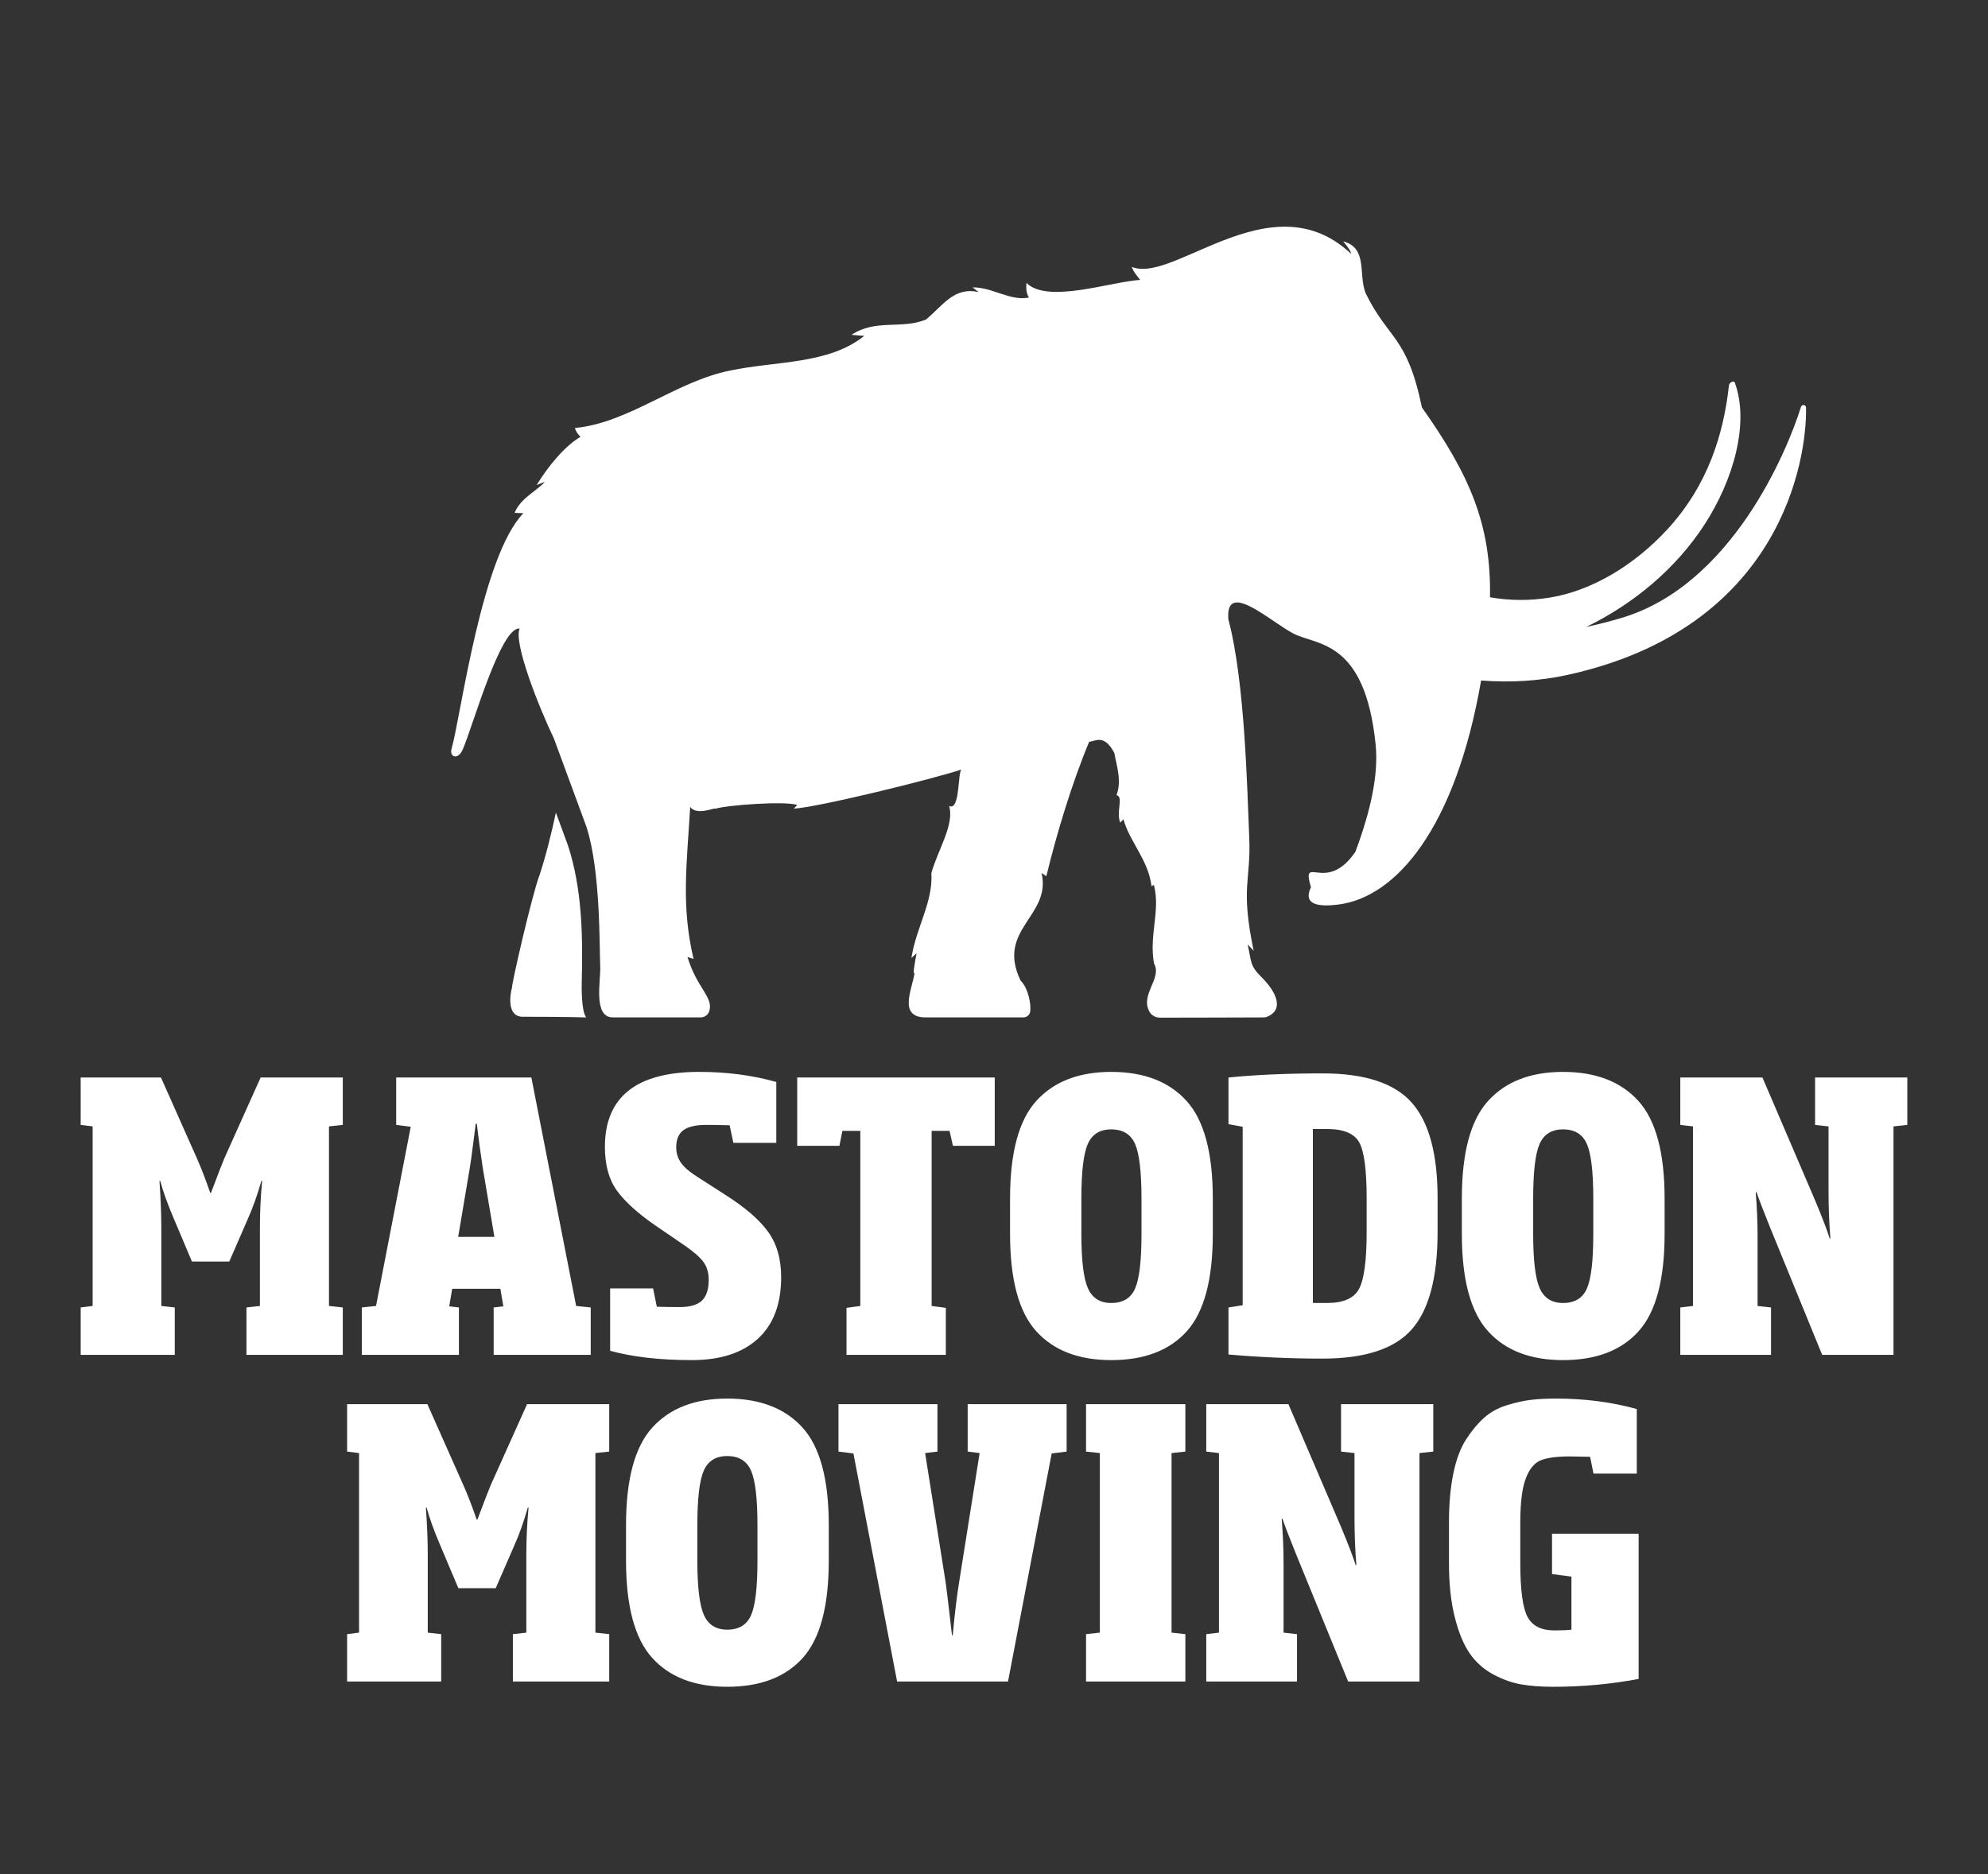
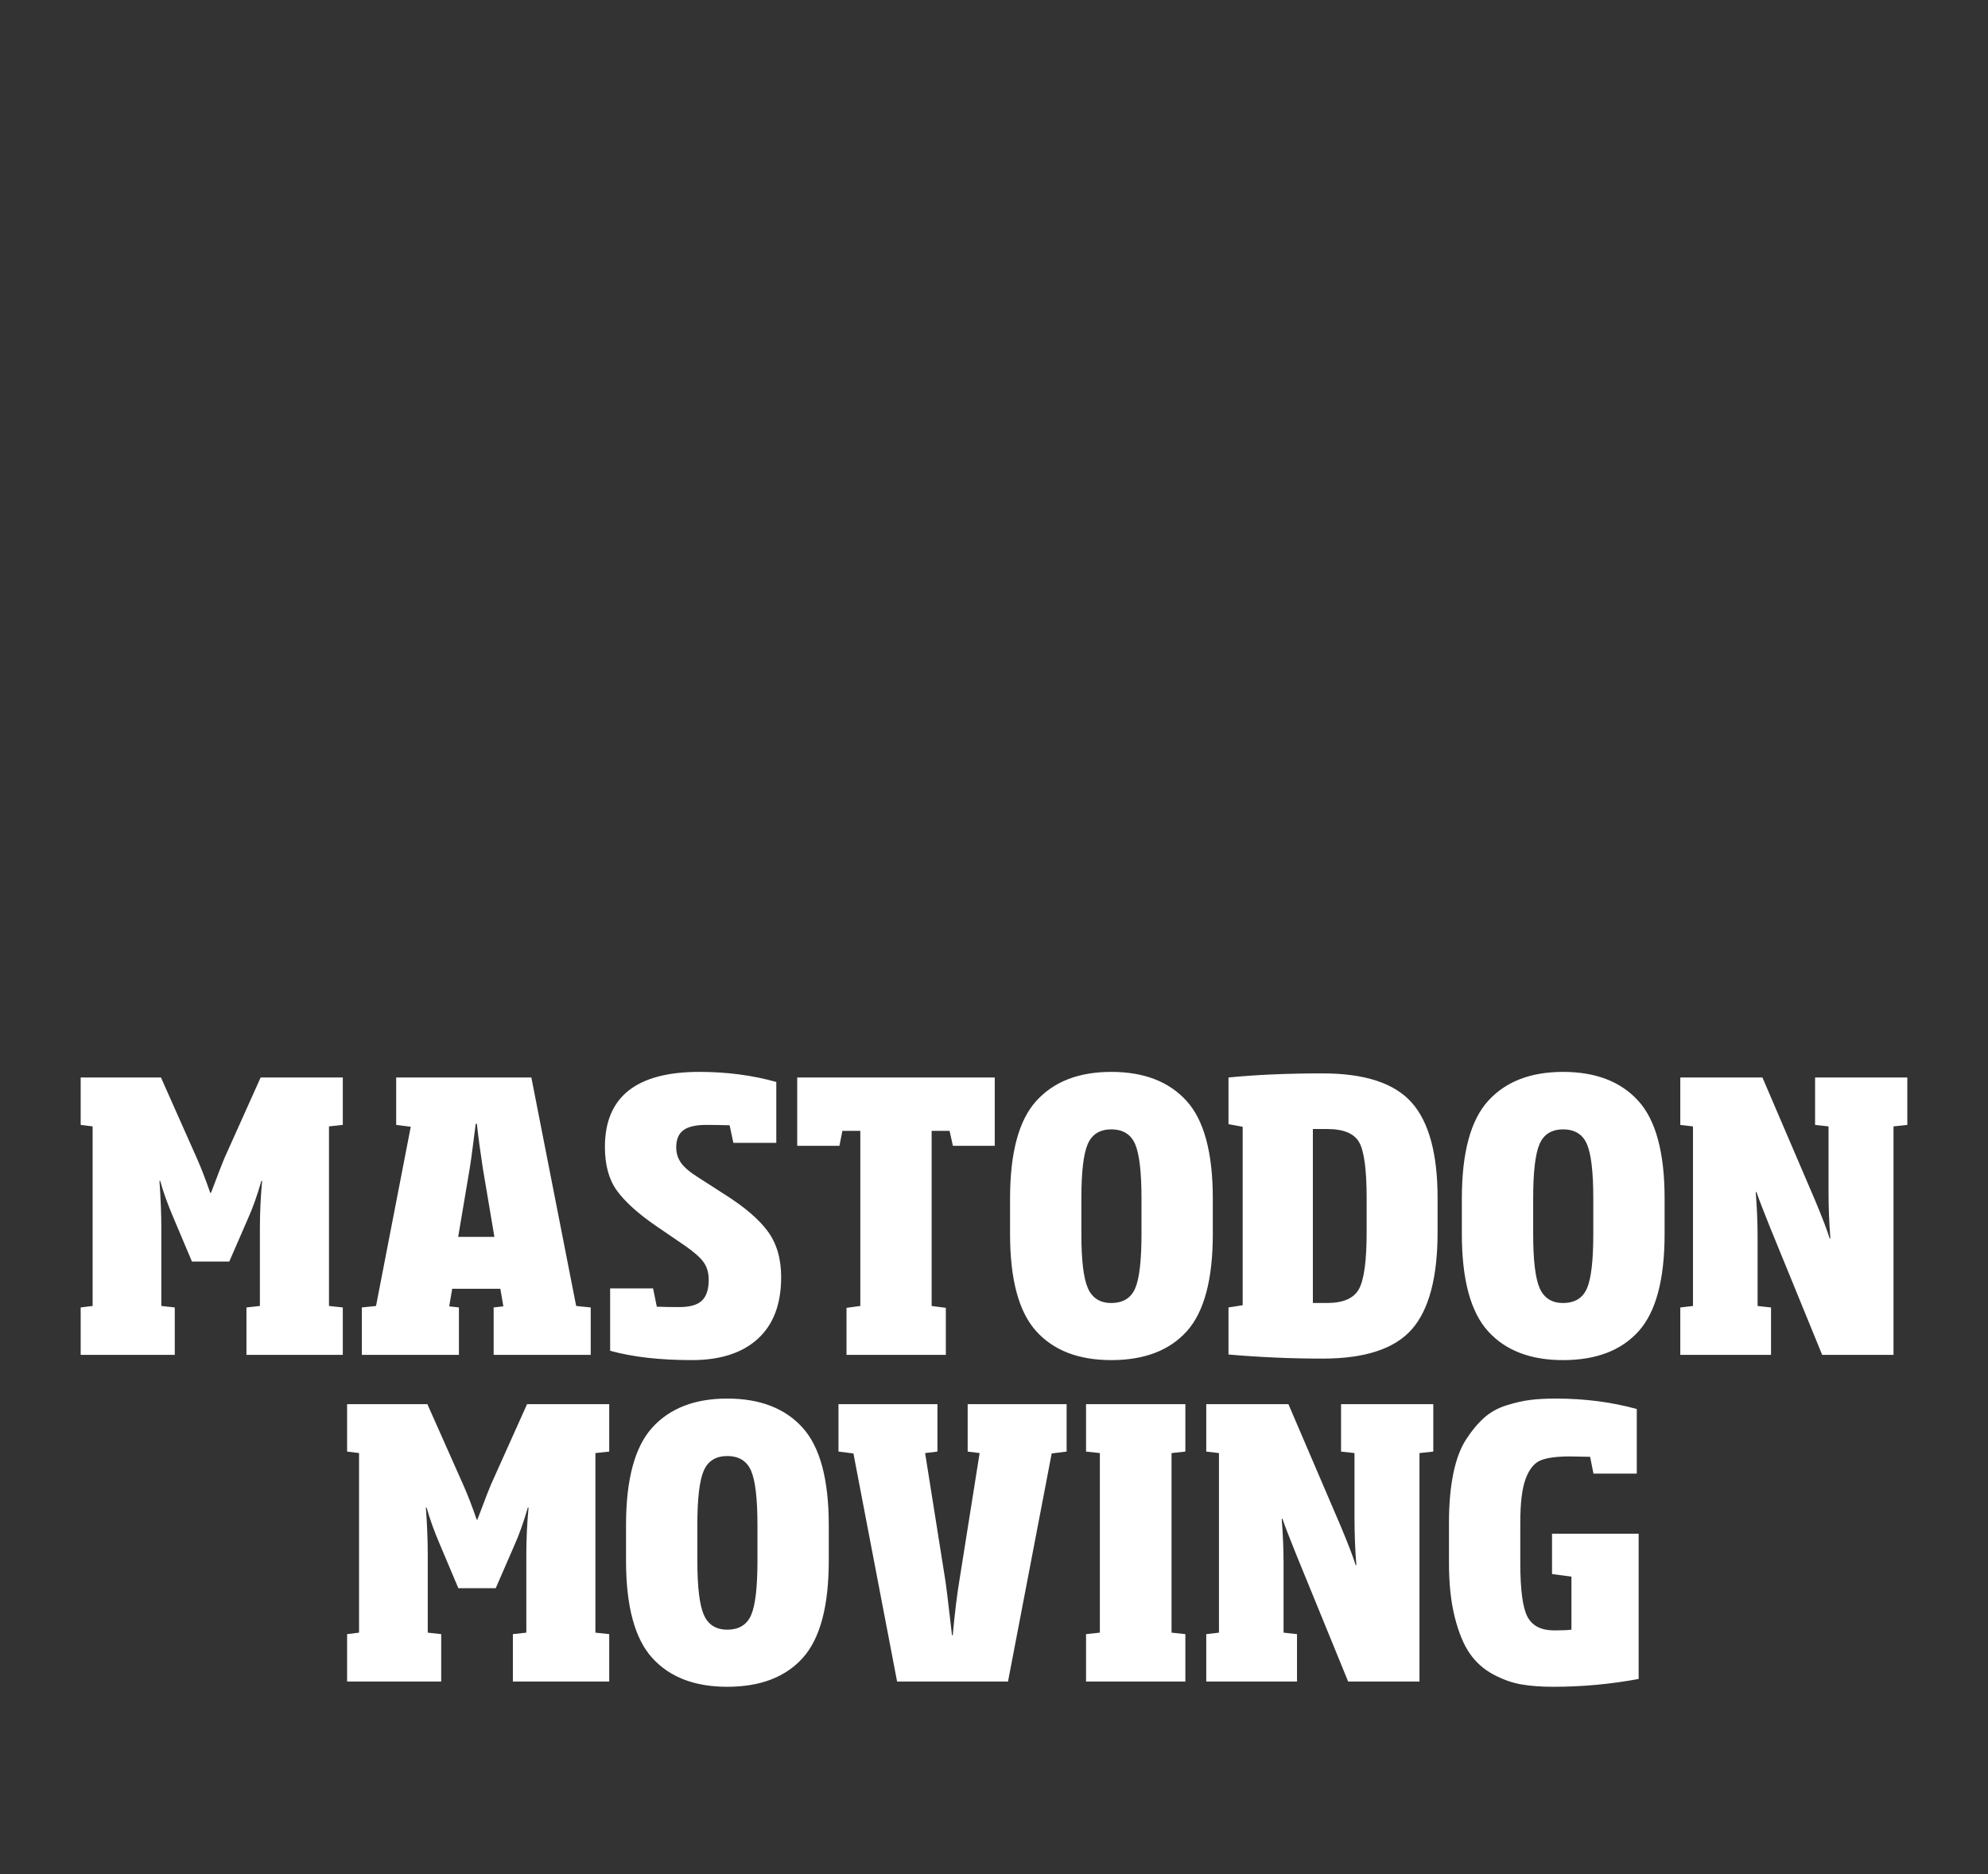
<svg xmlns="http://www.w3.org/2000/svg" width="100%" height="100%" viewBox="0 0 700 660" version="1.1" xml:space="preserve" style="fill-rule:evenodd;clip-rule:evenodd;stroke-linejoin:round;stroke-miterlimit:2;">
  <rect x="0" y="0" width="700" height="660" fill="#333333" stroke="none" />
  <path d="M576.991,540.122l-30.502,0l0,14.2l6.835,0.92l0,18.67c-1.313,0.176 -3.332,0.262 -6.046,0.262c-4.559,0 -7.691,-1.577 -9.401,-4.733c-1.709,-3.155 -2.564,-9.51 -2.564,-19.064l0,-14.2c0,-6.922 0.636,-12.071 1.907,-15.448c1.269,-3.372 3.022,-5.521 5.259,-6.441c2.234,-0.921 5.673,-1.381 10.32,-1.381c0.789,-0 2.015,0.022 3.682,0.065c1.665,0.045 2.805,0.067 3.418,0.067l1.183,5.915l15.25,0l0,-22.744c-8.853,-2.453 -18.363,-3.682 -28.528,-3.682c-3.333,0 -6.268,0.155 -8.81,0.46c-2.543,0.309 -5.369,0.943 -8.48,1.906c-3.111,0.966 -5.785,2.455 -8.019,4.472c-2.236,2.016 -4.34,4.557 -6.312,7.624c-1.971,3.069 -3.464,7.079 -4.47,12.031c-1.008,4.952 -1.512,10.672 -1.512,17.156l0,14.2c0,7.363 0.677,13.74 2.038,19.131c1.358,5.389 3.11,9.642 5.259,12.752c2.147,3.112 4.885,5.568 8.218,7.363c3.329,1.798 6.616,2.979 9.861,3.55c3.242,0.569 7.011,0.855 11.305,0.855c10.255,-0 20.291,-0.921 30.109,-2.761l-0,-51.145Zm-104.788,-28.923l4.733,0.525l0,22.482c0,6.047 0.219,11.702 0.659,16.96l-0.263,0c-0.789,-2.629 -2.498,-7.099 -5.129,-13.41l-18.536,-43.256l-28.925,-0l0,16.699l4.469,0.525l0,63.239l-4.469,0.526l0,16.698l31.949,-0l-0,-16.698l-4.734,-0.526l-0,-24.586c-0,-4.907 -0.22,-10.078 -0.658,-15.513l0.265,0c0.874,2.543 2.496,6.75 4.863,12.621l18.276,44.702l25.112,-0l-0,-80.463l4.864,-0.525l0,-16.699l-32.476,-0l0,16.699Zm-54.822,64.29l-4.866,-0.526l-0,-63.24l4.866,-0.525l-0,-16.698l-34.972,-0l-0,16.698l4.863,0.525l0,63.24l-4.863,0.526l-0,16.698l34.972,-0l-0,-16.698Zm-76.65,-64.29l4.208,0.525l-7.1,44.702c-0.877,5.259 -1.665,11.746 -2.367,19.459l-0.262,-0c-1.228,-10.782 -2.018,-17.268 -2.367,-19.459l-7.099,-44.702l4.338,-0.525l-0,-16.699l-34.84,-0l-0,16.699l5.259,0.656l15.381,80.332l39.049,-0l15.383,-80.332l5.26,-0.656l-0,-16.699l-34.843,-0l0,16.699Zm-74.02,38.39c-0,9.38 -0.747,15.777 -2.236,19.195c-1.491,3.42 -4.296,5.128 -8.415,5.128c-3.945,-0 -6.685,-1.73 -8.218,-5.193c-1.533,-3.462 -2.299,-9.839 -2.299,-19.13l-0,-12.49c-0,-9.29 0.743,-15.667 2.235,-19.13c1.489,-3.462 4.25,-5.193 8.282,-5.193c4.119,0 6.924,1.731 8.415,5.193c1.489,3.463 2.236,9.84 2.236,19.13l-0,12.49m25.11,-12.49c0,-16.127 -3.09,-27.589 -9.27,-34.382c-6.177,-6.791 -15.009,-10.189 -26.491,-10.189c-11.395,0 -20.18,3.398 -26.361,10.189c-6.179,6.793 -9.268,18.255 -9.268,34.382l-0,12.49c-0,16.04 3.066,27.458 9.202,34.249c6.135,6.793 14.944,10.19 26.427,10.19c11.656,-0 20.53,-3.397 26.625,-10.19c6.089,-6.791 9.136,-18.209 9.136,-34.249l0,-12.49Zm-136.47,38.39l-4.733,-0.526l-0,-27.479c-0,-4.906 -0.22,-10.429 -0.659,-16.565l0.263,0c1.052,3.858 2.63,8.24 4.733,13.148l6.443,15.252l13.148,-0l6.574,-15.12c1.663,-3.682 3.241,-8.106 4.732,-13.28l0.264,0c-0.528,5.521 -0.789,11.044 -0.789,16.565l0,27.479l-4.733,0.526l0,16.698l33.92,-0l0,-16.698l-4.864,-0.526l-0,-63.24l4.864,-0.525l0,-16.698l-28.926,-0l-12.751,28.399c-0.44,0.966 -2.018,5.04 -4.733,12.228l-0.263,-0c-1.667,-4.82 -3.245,-8.896 -4.733,-12.228l-12.622,-28.399l-28.266,-0l-0,16.698l4.206,0.525l0,63.24l-4.206,0.526l-0,16.698l33.131,-0l-0,-16.698Zm483.764,-179.332l4.733,0.525l0,22.483c0,6.047 0.218,11.701 0.657,16.959l-0.262,0c-0.79,-2.629 -2.499,-7.098 -5.128,-13.409l-18.538,-43.256l-28.924,-0l-0,16.698l4.469,0.525l-0,63.241l-4.469,0.525l-0,16.698l31.948,-0l0,-16.698l-4.734,-0.525l0,-24.587c0,-4.907 -0.219,-10.078 -0.657,-15.514l0.265,0c0.874,2.543 2.496,6.75 4.863,12.621l18.276,44.703l25.111,-0l0,-80.464l4.865,-0.525l0,-16.698l-32.475,-0l0,16.698Zm-78.097,38.39c-0,9.38 -0.747,15.777 -2.236,19.196c-1.491,3.419 -4.296,5.128 -8.415,5.128c-3.943,-0 -6.684,-1.73 -8.217,-5.194c-1.534,-3.461 -2.3,-9.837 -2.3,-19.13l-0,-12.489c-0,-9.29 0.743,-15.668 2.236,-19.13c1.488,-3.462 4.249,-5.194 8.281,-5.194c4.119,0 6.924,1.732 8.415,5.194c1.489,3.462 2.236,9.84 2.236,19.13l-0,12.489m25.11,-12.489c0,-16.127 -3.089,-27.588 -9.269,-34.381c-6.178,-6.792 -15.01,-10.19 -26.492,-10.19c-11.395,0 -20.18,3.398 -26.359,10.19c-6.179,6.793 -9.27,18.254 -9.27,34.381l0,12.489c0,16.041 3.066,27.458 9.203,34.251c6.135,6.792 14.943,10.189 26.426,10.189c11.657,-0 20.532,-3.397 26.625,-10.189c6.091,-6.793 9.136,-18.21 9.136,-34.251l0,-12.489Zm-104.915,11.832c-0,10.08 -0.901,16.763 -2.696,20.051c-1.796,3.286 -5.545,4.93 -11.24,4.93l-4.997,-0l0,-61.268l4.997,0c5.784,0 9.553,1.557 11.306,4.667c1.752,3.113 2.63,9.664 2.63,19.656l-0,11.964m24.981,-11.964c-0,-15.6 -3.048,-26.821 -9.139,-33.659c-6.092,-6.836 -16.545,-10.253 -31.356,-10.253c-12.447,-0 -23.491,0.482 -33.132,1.445l-0,16.434l4.996,0.921l0,62.845l-4.996,0.789l-0,16.566c11.044,0.965 22.088,1.446 33.132,1.446c14.9,0 25.375,-3.438 31.421,-10.32c6.05,-6.88 9.074,-18.297 9.074,-34.25l-0,-11.964Zm-104.261,12.621c0,9.38 -0.746,15.777 -2.234,19.196c-1.492,3.419 -4.296,5.128 -8.415,5.128c-3.945,-0 -6.686,-1.73 -8.218,-5.194c-1.534,-3.461 -2.3,-9.837 -2.3,-19.13l0,-12.489c0,-9.29 0.742,-15.668 2.235,-19.13c1.49,-3.462 4.249,-5.194 8.283,-5.194c4.119,0 6.923,1.732 8.415,5.194c1.488,3.462 2.234,9.84 2.234,19.13l0,12.489m25.112,-12.489c-0,-16.127 -3.091,-27.588 -9.27,-34.381c-6.179,-6.792 -15.009,-10.19 -26.491,-10.19c-11.397,0 -20.182,3.398 -26.361,10.19c-6.179,6.793 -9.27,18.254 -9.27,34.381l0,12.489c0,16.041 3.068,27.458 9.203,34.251c6.135,6.792 14.944,10.189 26.428,10.189c11.656,-0 20.53,-3.397 26.623,-10.189c6.091,-6.793 9.138,-18.21 9.138,-34.251l-0,-12.489Zm-76.783,-42.599l-69.552,-0l0,24.06l14.857,-0l1.052,-5.26l6.311,0l0,61.664l-4.864,0.657l-0,16.565l34.973,-0l-0,-16.565l-4.997,-0.657l0,-61.664l6.311,0l1.184,5.26l14.725,-0l0,-24.06Zm-75.206,70.34c0,-6.486 -1.558,-11.854 -4.668,-16.105c-3.112,-4.251 -8.132,-8.568 -15.054,-12.951l-9.202,-5.916c-2.981,-1.843 -5.063,-3.571 -6.247,-5.194c-1.183,-1.621 -1.775,-3.485 -1.775,-5.589c0,-2.802 0.855,-4.817 2.565,-6.047c1.709,-1.226 4.359,-1.841 7.954,-1.841c2.366,-0 5.127,0.046 8.283,0.132l1.316,6.179l15.118,-0l0,-21.431c-8.414,-2.365 -17.444,-3.549 -27.083,-3.549c-22.177,0 -33.264,8.808 -33.264,26.428c-0,6.398 1.423,11.548 4.272,15.447c2.849,3.9 7.384,8 13.608,12.293l10.387,7.1c3.155,2.192 5.326,4.12 6.508,5.784c1.184,1.666 1.775,3.727 1.775,6.181c-0,3.331 -0.788,5.763 -2.367,7.296c-1.578,1.534 -4.252,2.3 -8.02,2.3c-2.543,-0 -5.172,-0.042 -7.888,-0.131l-1.313,-6.442l-15.121,0l-0,21.956c7.888,2.19 17.486,3.288 28.794,3.288c9.992,-0 17.726,-2.498 23.205,-7.495c5.477,-4.996 8.217,-12.228 8.217,-21.693m-113.726,-14.2l4.077,-24.192c0.348,-2.104 0.766,-5.104 1.249,-9.005c0.481,-3.899 0.766,-6.114 0.855,-6.64l0.393,0c0.527,4.733 1.226,9.949 2.104,15.645l4.075,24.192l-12.753,-0Zm0.264,24.849l-3.42,-0.393l1.052,-6.18l16.961,0l1.053,6.18l-3.419,0.393l-0,16.698l34.182,-0l0,-16.698l-5.126,-0.525l-15.778,-80.464l-47.593,-0l0,16.697l5.126,0.658l-12.226,63.109l-4.996,0.525l0,16.698l34.184,-0l0,-16.698Zm-100.053,16.698l-33.131,-0l-0,-16.698l4.206,-0.525l0,-63.241l-4.206,-0.525l-0,-16.698l28.267,-0l12.623,28.399c1.487,3.331 3.066,7.408 4.732,12.227l0.263,-0c2.715,-7.187 4.293,-11.261 4.733,-12.227l12.752,-28.399l28.926,-0l-0,16.698l-4.865,0.525l-0,63.241l4.865,0.525l-0,16.698l-33.922,-0l0,-16.698l4.733,-0.525l0,-27.48c0,-5.522 0.263,-11.044 0.791,-16.566l-0.264,0c-1.492,5.174 -3.07,9.599 -4.733,13.28l-6.574,15.12l-13.148,-0l-6.443,-15.252c-2.102,-4.907 -3.681,-9.289 -4.733,-13.148l-0.262,0c0.438,6.137 0.657,11.659 0.657,16.566l-0,27.48l4.733,0.525l-0,16.698Z" style="fill:#fff;fill-rule:nonzero;" />
-   <path d="M635.93,143.544c-0.02,-1.035 -1.472,-1.246 -1.779,-0.257c-4.813,15.496 -24.452,62.943 -63.376,74.378c-4.334,1.273 -8.413,2.306 -12.301,3.154c16.653,-8.074 31.608,-20.523 41.708,-36.077c10.312,-15.881 15.838,-35.904 10.683,-49.939c-0.333,-0.909 -1.953,-0.163 -2.075,0.925c-1.901,17.041 -7.305,35.086 -21.761,50.771c-11.219,12.172 -26.065,21.44 -41.225,23.936c-7.353,1.209 -14.421,1.079 -21.156,-0.096c0.437,-25.647 -7.129,-43.044 -23.972,-66.851c-5.251,-25.387 -11.687,-23.645 -19.797,-40.198c-2.695,-6.59 0.873,-15.971 -7.926,-18.293c1.062,1.395 2.357,2.697 2.849,4.447c-15.541,-14.708 -33.17,-9.724 -48.277,-3.478c-12.044,4.98 -22.485,10.764 -28.984,8.018c0.561,1.764 1.812,3.16 2.927,4.591c-10.463,0.651 -32.674,8.464 -40.047,1.043c-0.135,1.781 -0.107,3.603 0.877,5.166c-6.583,1.357 -12.981,-3.735 -19.846,-3.567c0.724,0.55 1.446,1.101 2.177,1.657c-8.748,-1.99 -12.591,4.757 -18.616,9.681c-8.765,3.514 -17.493,-0.327 -26.189,5.355c1.491,0.158 2.995,0.254 4.491,0.369c-12.625,10.14 -30.974,8.771 -47.312,12.238c-18.948,3.789 -35.646,18.432 -54.556,20.21c0.305,1.227 1.071,2.22 1.947,3.102c-5.77,3.433 -11.576,10.662 -15.427,16.982c0.961,-0.377 1.917,-0.775 2.879,-1.135c-2.676,3.154 -8.521,5.669 -10.647,10.934c1.026,0.066 2.062,0.109 3.097,0.129c-14.74,15.18 -21.959,70.96 -25.226,82.743c-1.053,2.929 2.044,4.541 3.863,0.472c3.341,-7.475 13.339,-43.465 20.045,-42.589c-2.236,4.979 6.769,27.703 12.072,38.74l11.436,31.043c5.071,15.522 4.544,43.011 4.86,48.991c0.272,5.102 -2.66,18.155 4.478,18.155l30.904,-0c1.407,-0 2.656,-0.931 3.047,-2.284c1.428,-4.955 -4.337,-7.912 -7.699,-18.979c0.537,0.173 1.606,0.513 2.142,0.687c-4.418,-18.623 -2.382,-33.404 -1.188,-53.559c2.296,3.296 8.962,0.013 8.846,0.665c3.538,-1.227 24.048,-2.813 28.87,-1.359c-0.311,0.324 -0.94,0.983 -1.251,1.308c8.471,-0.428 49.087,-10.44 59.117,-13.8c-1.445,0.483 -0.453,14.851 -4.411,12.85c1.967,6.58 -4.083,15.68 -6.259,23.67c0.677,10.115 -5.339,19.053 -7.02,29.87c0.457,-0.419 1.374,-1.258 1.838,-1.679c-0.581,2.836 -1.469,7.885 -0.724,6.981c-0.88,5.789 -5.898,15.629 3.965,15.629l34.329,-0c1.161,-0 2.195,-0.814 2.396,-1.955c0.451,-2.569 -0.724,-8.539 -3.371,-11.015c-8.689,-18.158 10.939,-22.578 7.404,-37.867c0.579,0.355 1.106,0.744 1.671,1.141c3.582,-14.867 9.106,-33.088 15.096,-47.403c2.069,0.001 5.134,-2.993 8.856,3.98c0.646,4.028 2.743,9.688 0.758,14.85c2.59,0.525 -0.241,5.859 1.312,9.669c0.29,-0.297 0.861,-0.875 1.141,-1.164c2.067,7.779 8.809,14.38 9.866,23.548c0.21,-0.109 0.637,-0.326 0.847,-0.434c2.368,9.127 -1.778,17.613 0.042,27.659c2.994,5.232 -5.094,10.987 -1.546,17.087c0.728,1.252 2.132,1.972 3.581,1.995c2.963,0.043 28.422,-0.085 36.651,-0.091c0.333,-0 0.668,-0.051 0.978,-0.173c6.387,-2.475 3.353,-8.907 -1.81,-13.992c-4.254,-4.191 -3.493,-5.514 -4.872,-11.498c0.732,0.724 1.389,1.448 2.107,2.207c-4.759,-22.842 -0.865,-24.404 -1.569,-40.2c-0.7,-15.794 -1.445,-54.456 -7.341,-76.521c-1.161,-14.144 14.815,0.805 22.975,5.031c8.16,4.228 25.083,1.984 28.872,38.975c1.068,10.425 -1.585,23.024 -7.139,37.889c-10.338,15.095 -19.171,0.228 -15.631,12.435c-2.744,5.766 1.741,7.162 9.973,6.054c19.87,-2.673 40.844,-26.471 49.947,-78.856c10.274,0.806 20.608,0.176 30.171,-1.908c75.514,-16.46 84.585,-75.903 84.235,-94.193m-429.488,214.75c-5.402,-0.178 -16.659,-0.238 -22.427,-0.238c-5.768,-0 -4.338,-8.291 -3.708,-10.295c-0.462,0.094 7.02,-32.764 9.726,-39.725c2.291,-7.011 4.109,-14.474 5.707,-21.864l4.234,11.49c5.068,15.522 5.284,32.06 4.86,48.992c-0,0 -0.227,9.599 1.608,11.64" style="fill:#fff;fill-rule:nonzero;" />
</svg>